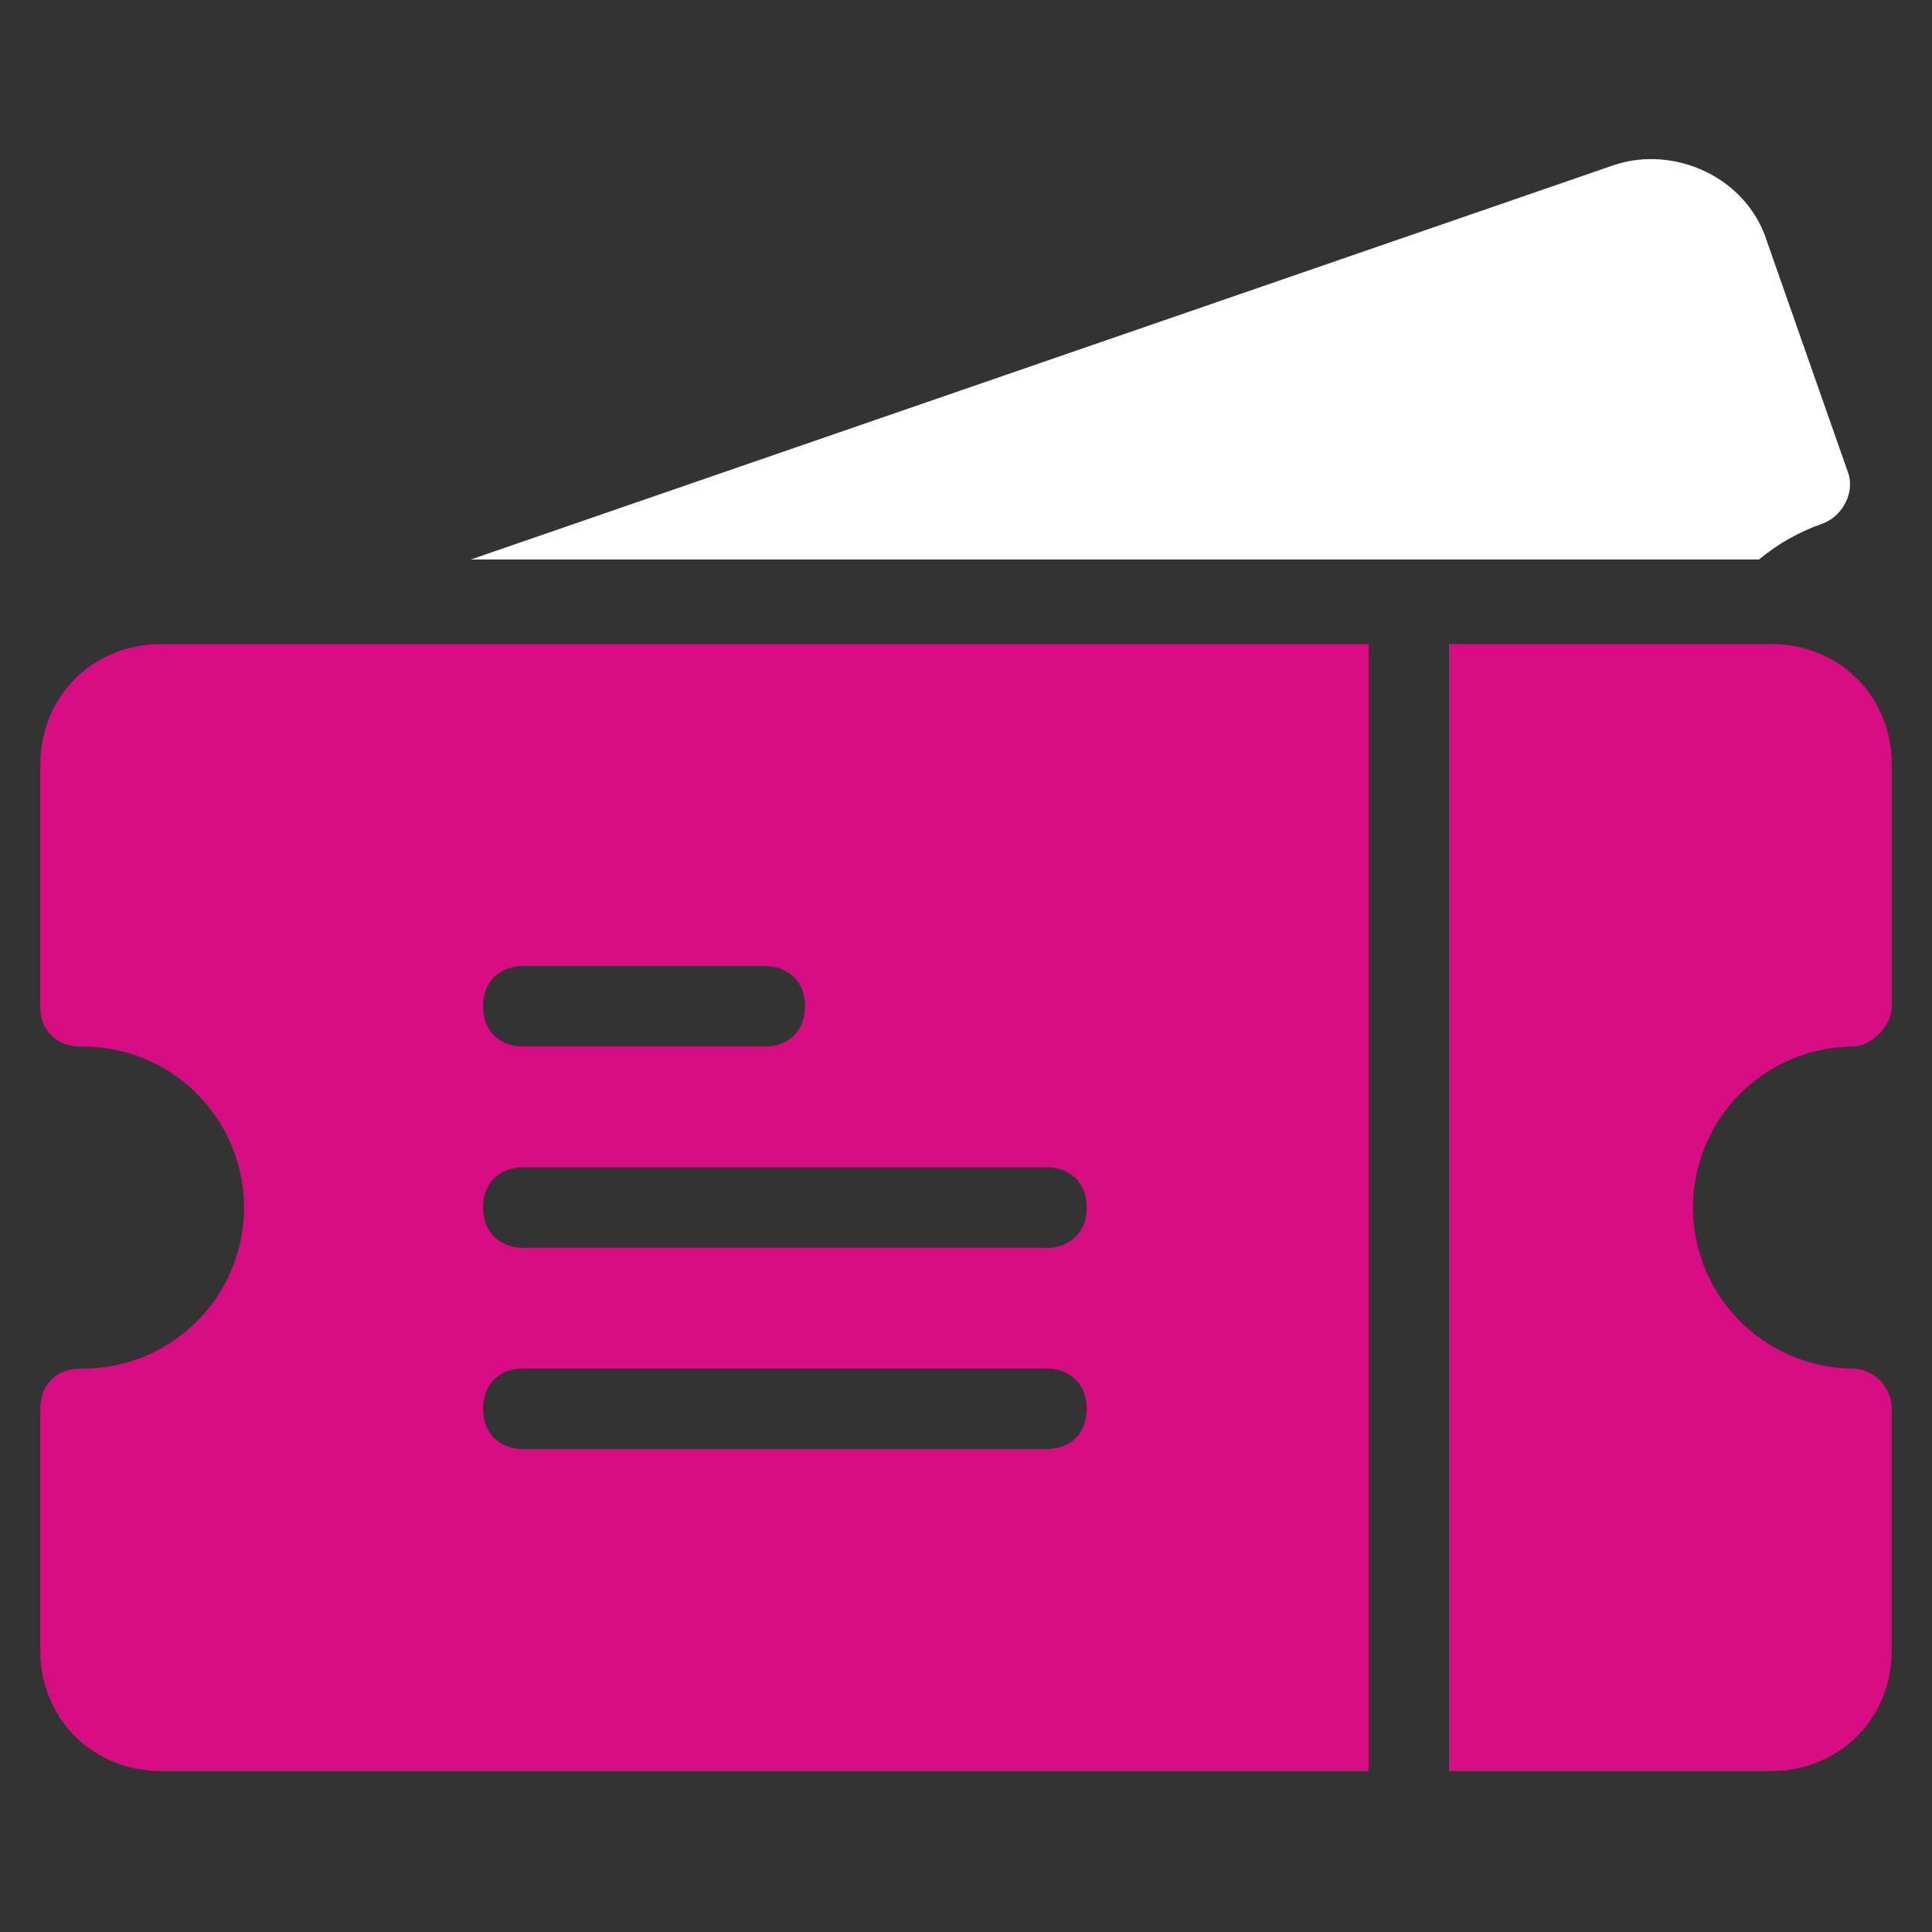
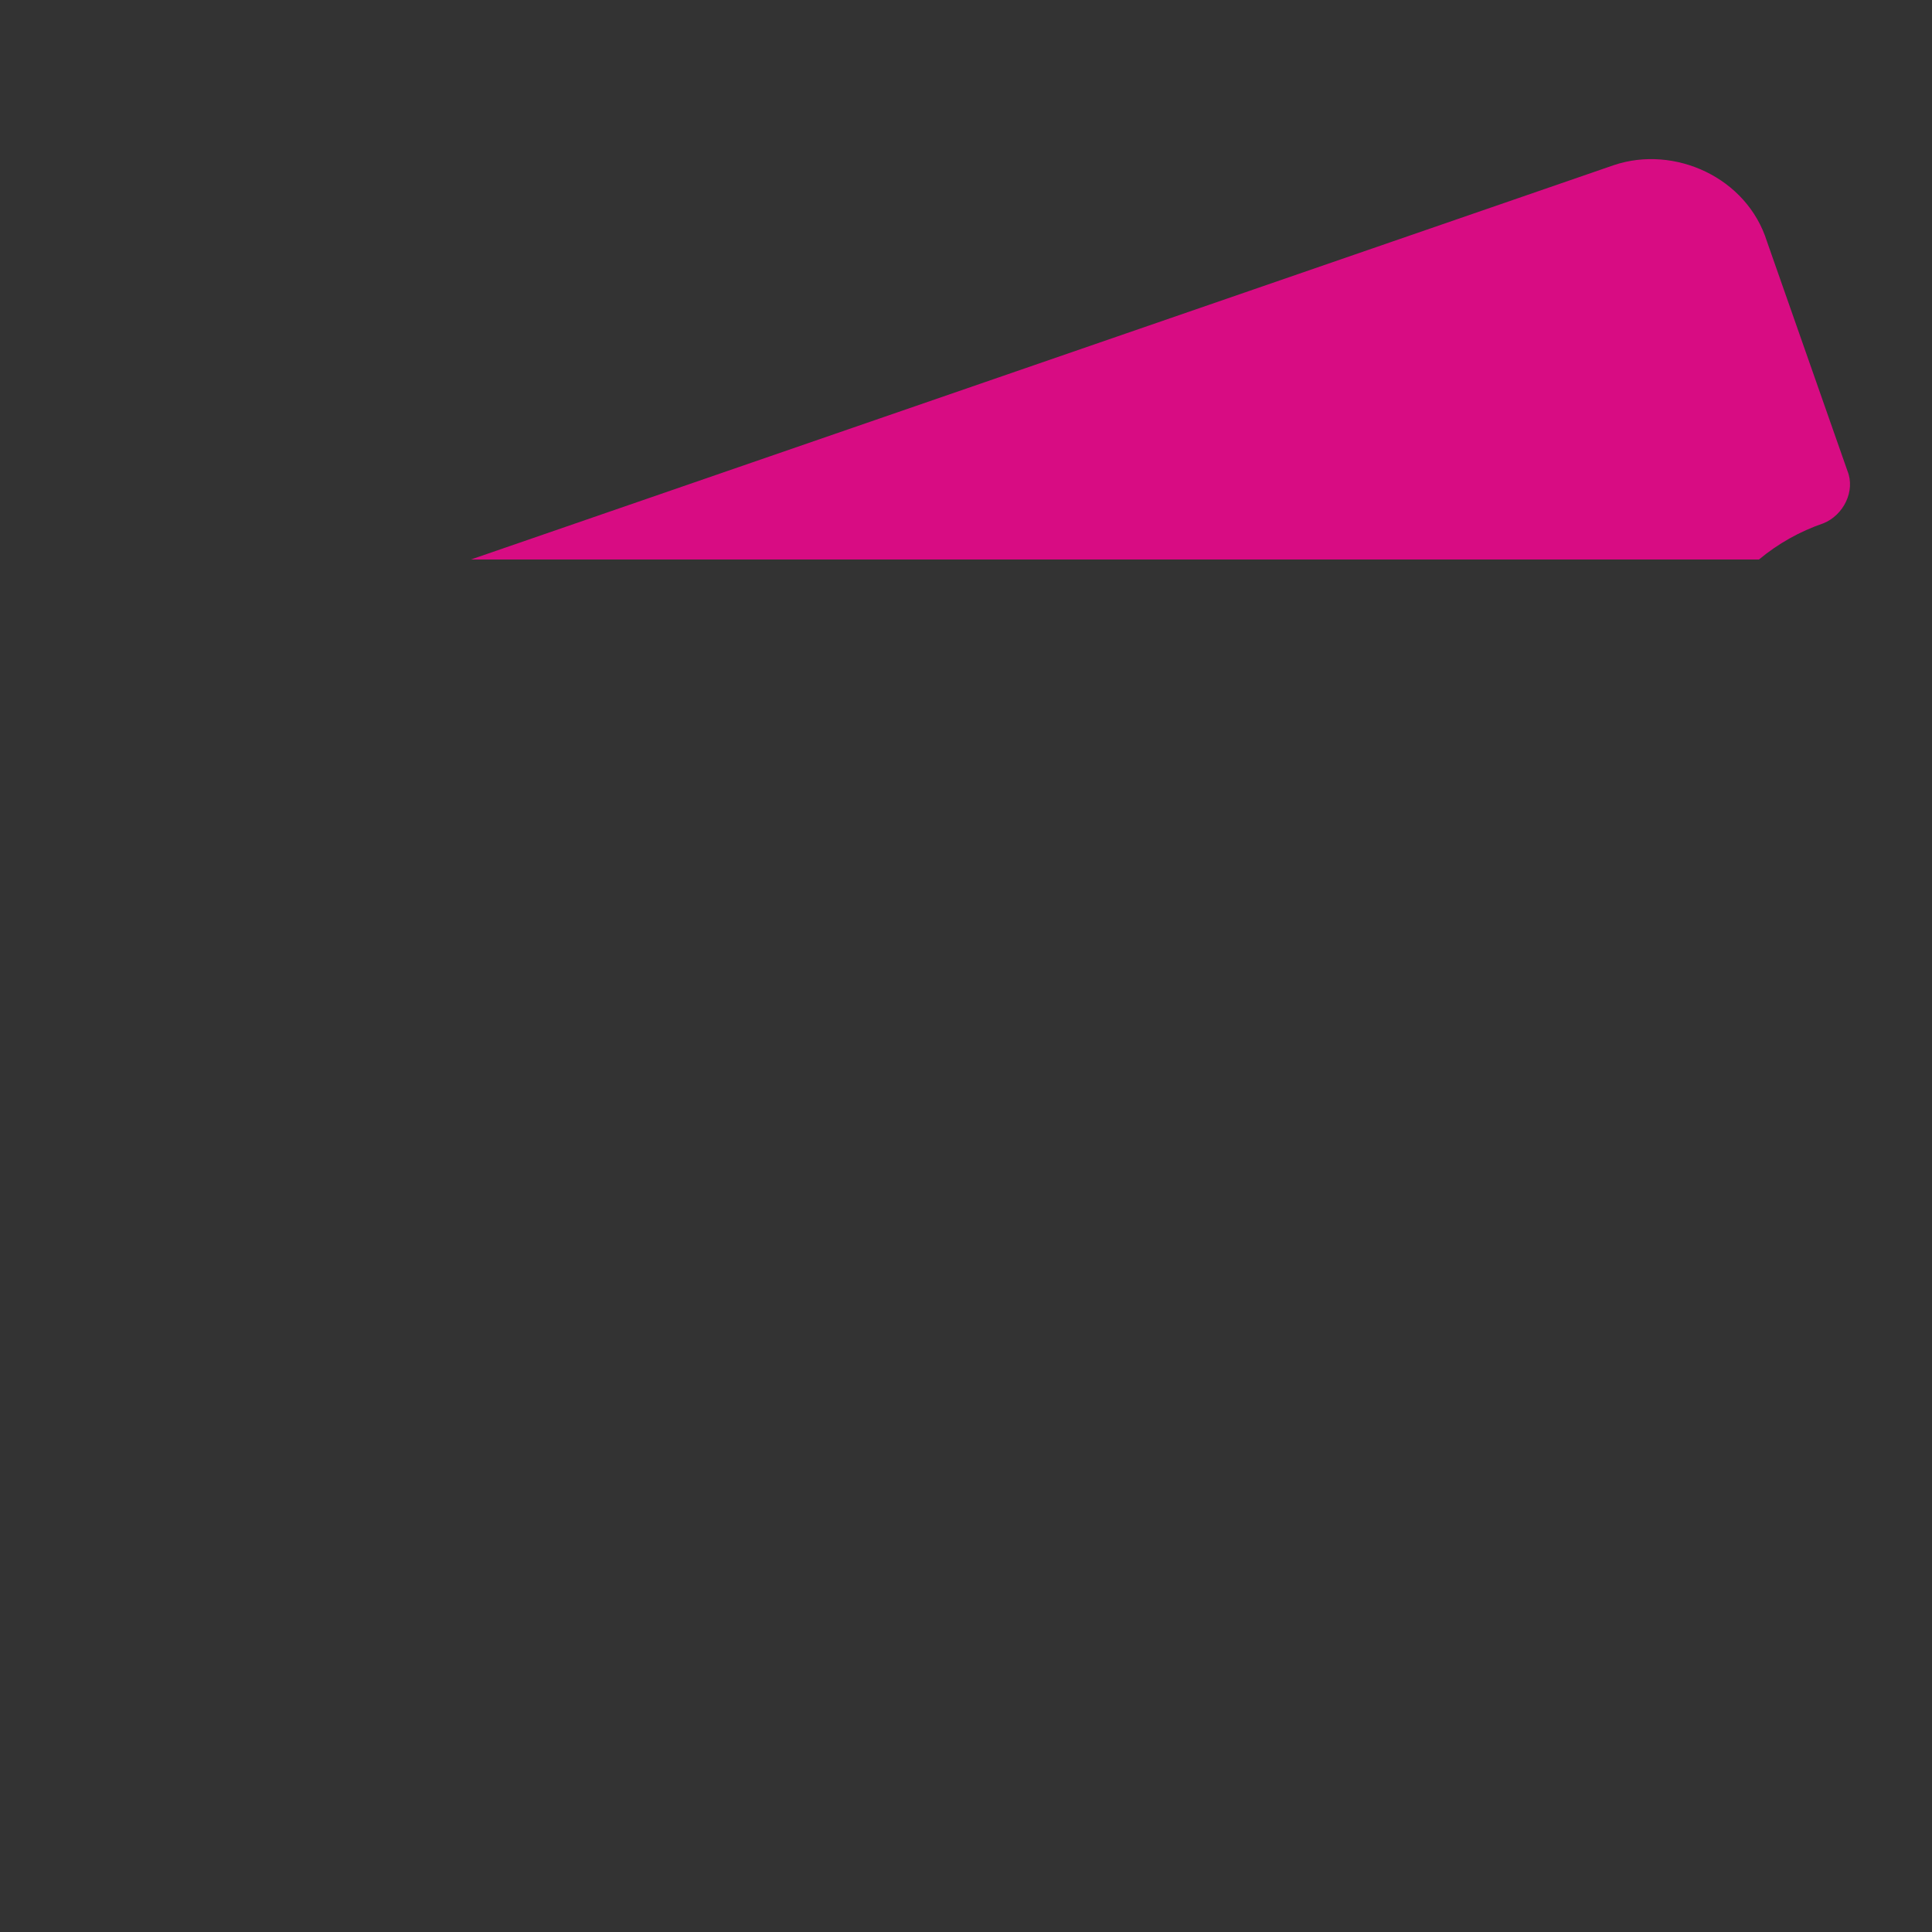
<svg xmlns="http://www.w3.org/2000/svg" width="32" height="32" viewBox="0 0 32 32" fill="none">
  <rect x="0" y="0" width="32" height="32" fill="#333333" stroke="none" />
-   <path d="M30.667 17.334C31 17.334 31.334 17 31.334 16.667V12.667C31.334 11.534 30.467 10.667 29.334 10.667H24V29.334H29.333C30.467 29.334 31.333 28.467 31.333 27.334V23.334C31.333 23.157 31.262 22.988 31.137 22.863C31.012 22.738 30.843 22.667 30.666 22.667C29.966 22.656 29.299 22.37 28.807 21.872C28.316 21.373 28.041 20.701 28.041 20C28.041 19.3 28.316 18.628 28.807 18.129C29.299 17.63 29.967 17.345 30.667 17.334Z" fill="#D80C83" />
  <path d="M30.2 8.668C30.534 8.534 30.734 8.134 30.6 7.801L29.267 4.001C28.933 2.934 27.731 2.401 26.734 2.734L7.8 9.267H29.134C29.45 9.004 29.811 8.801 30.2 8.668Z" fill="#D80C83" />
-   <path d="M0.667 12.668V16.668C0.667 17.068 0.934 17.334 1.334 17.334C1.688 17.329 2.039 17.394 2.367 17.525C2.695 17.657 2.994 17.852 3.246 18.101C3.498 18.349 3.698 18.645 3.835 18.971C3.972 19.297 4.042 19.647 4.042 20.001C4.042 20.355 3.972 20.705 3.835 21.031C3.698 21.357 3.498 21.653 3.246 21.901C2.994 22.149 2.695 22.345 2.367 22.477C2.039 22.608 1.688 22.673 1.334 22.668C0.934 22.668 0.667 22.934 0.667 23.334V27.334C0.667 28.468 1.534 29.334 2.667 29.334H22.667V10.668H2.667C1.536 10.668 0.667 11.534 0.667 12.668ZM8.667 16.001H12.667C13.067 16.001 13.334 16.268 13.334 16.668C13.334 17.068 13.067 17.334 12.667 17.334H8.667C8.267 17.334 8 17.068 8 16.668C8 16.268 8.267 16.001 8.667 16.001ZM8.667 19.334H17.333C17.733 19.334 18 19.601 18 20.001C18 20.401 17.733 20.668 17.333 20.668H8.667C8.267 20.668 8 20.401 8 20.001C8 19.601 8.267 19.334 8.667 19.334ZM8.667 22.667H17.333C17.733 22.667 18 22.934 18 23.334C18 23.734 17.733 24.001 17.333 24.001H8.667C8.267 24.001 8 23.734 8 23.334C8 22.934 8.267 22.667 8.667 22.667Z" fill="#D80C83" />
-   <path d="M30.2 8.668C30.534 8.534 30.734 8.134 30.6 7.801L29.267 4.001C28.933 2.934 27.731 2.401 26.734 2.734L7.8 9.267H29.134C29.45 9.004 29.811 8.801 30.2 8.668Z" fill="white" />
</svg>